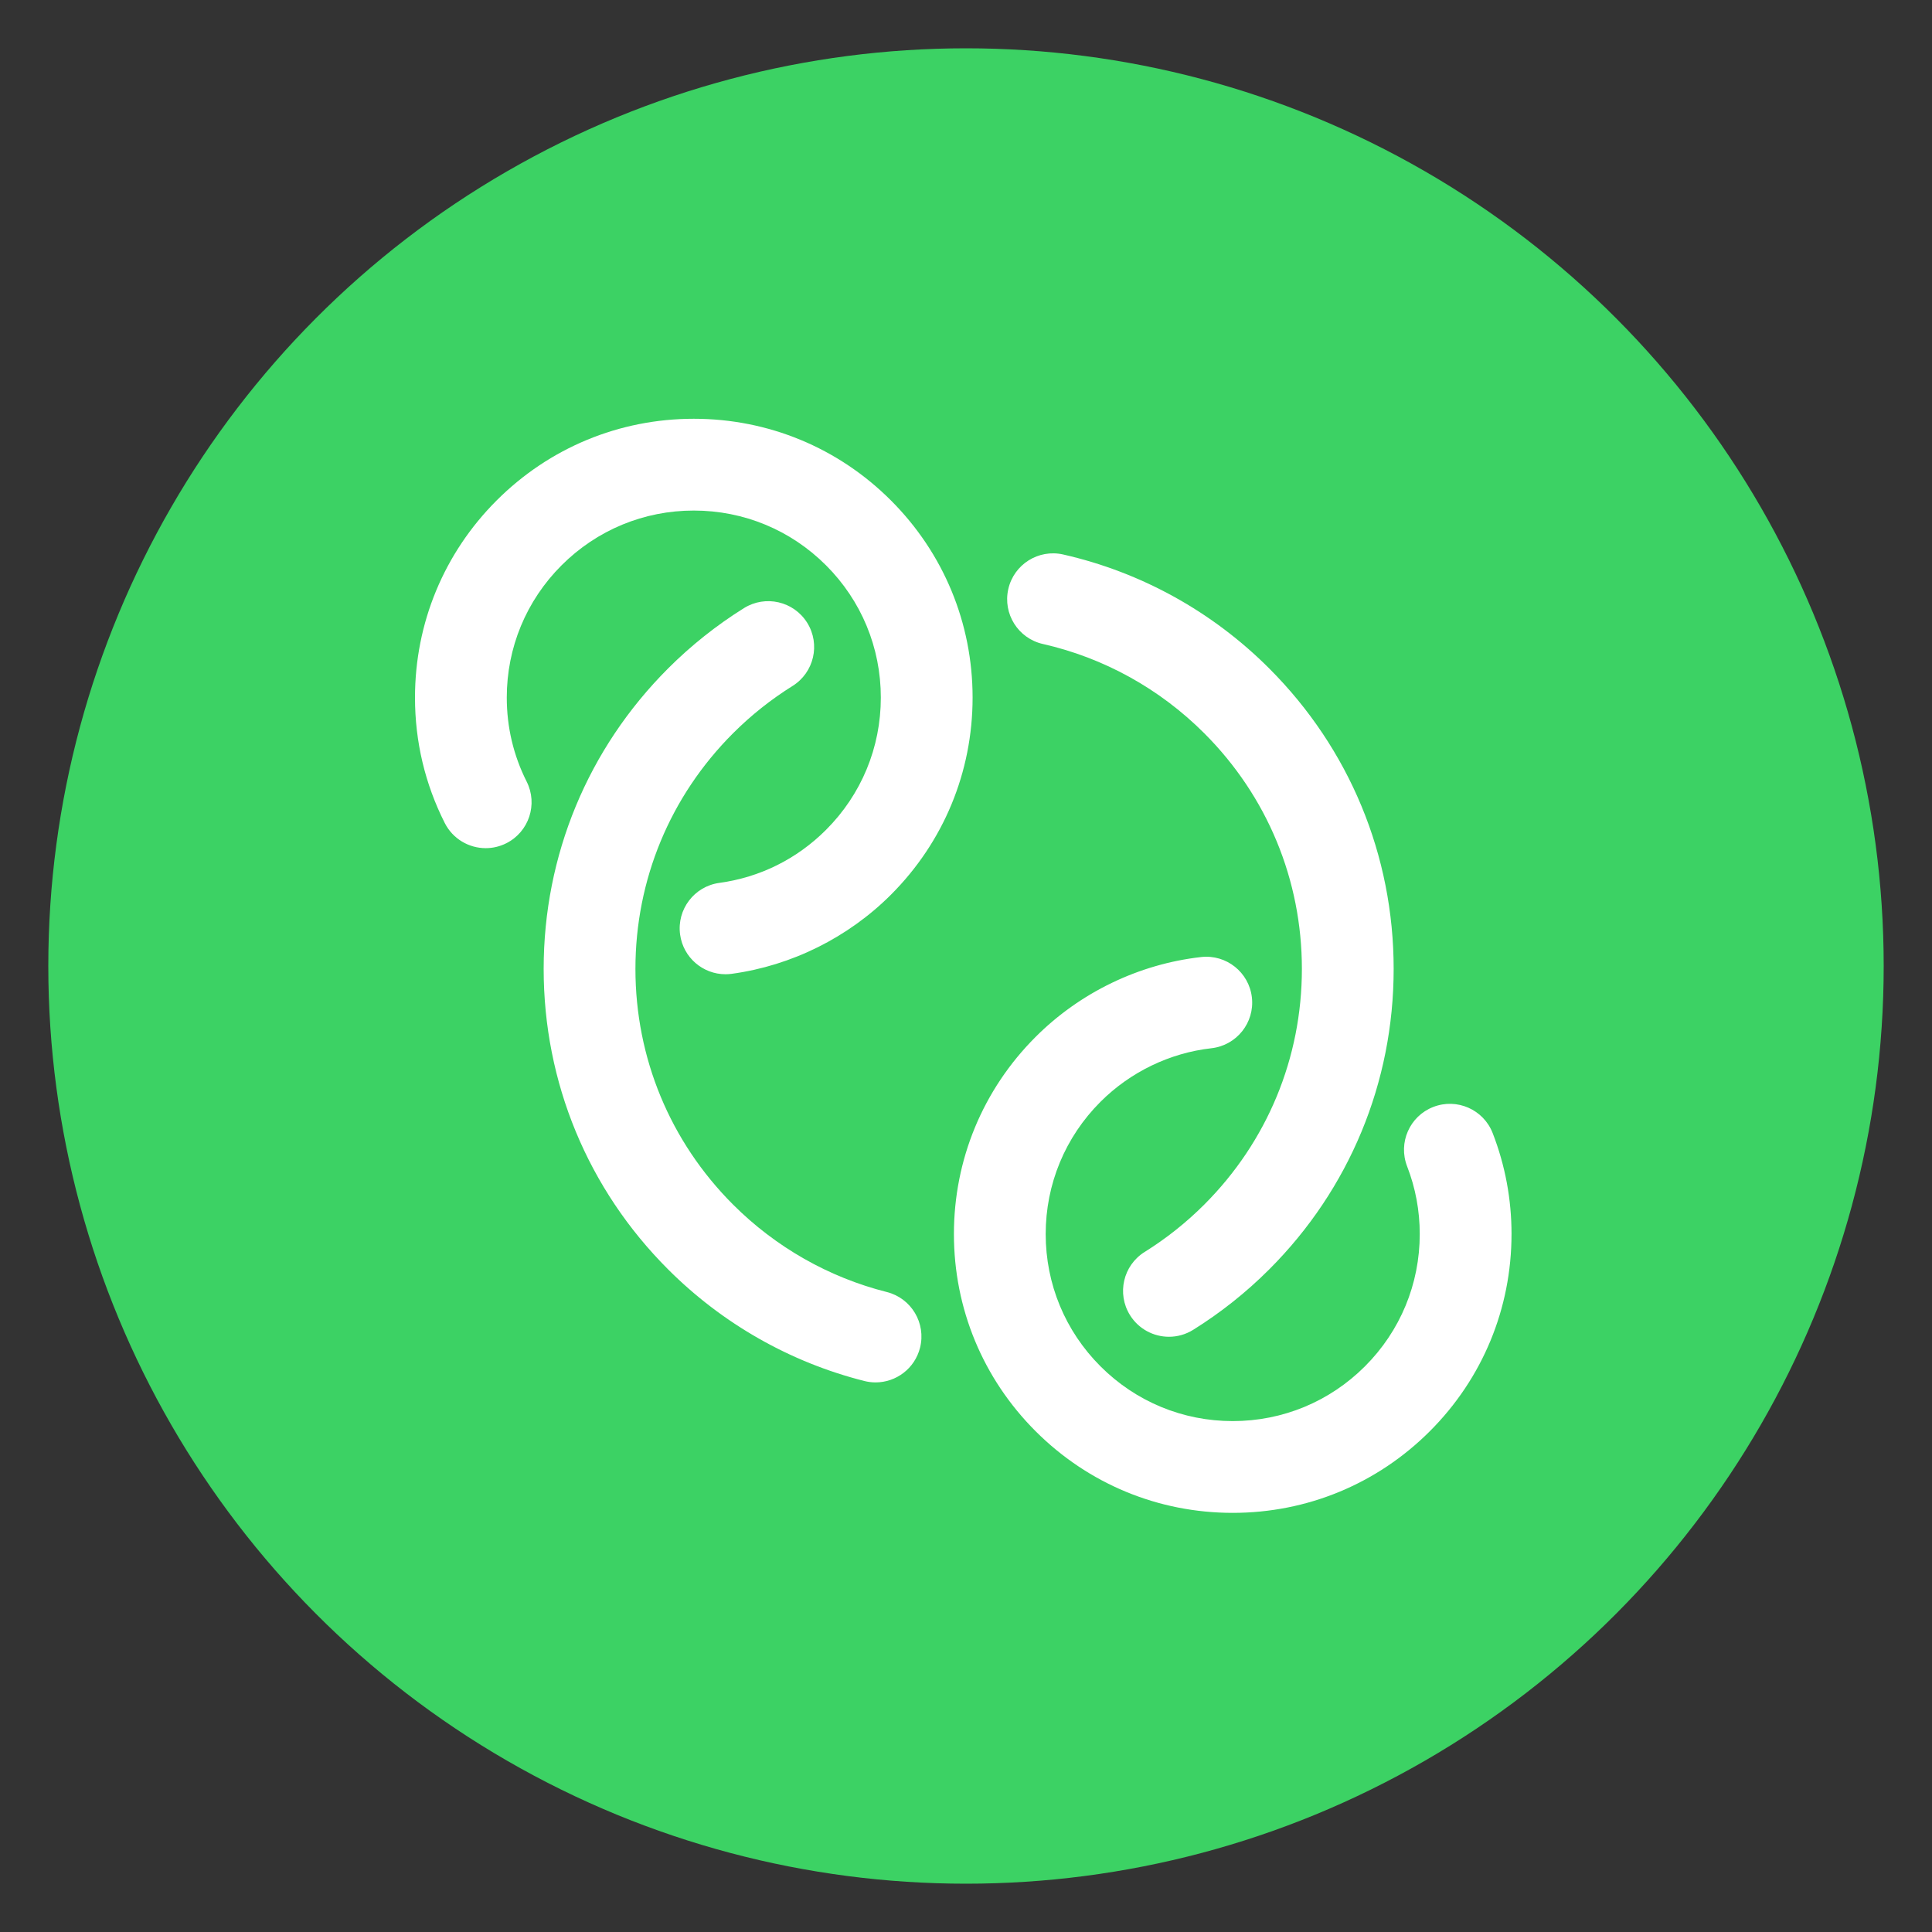
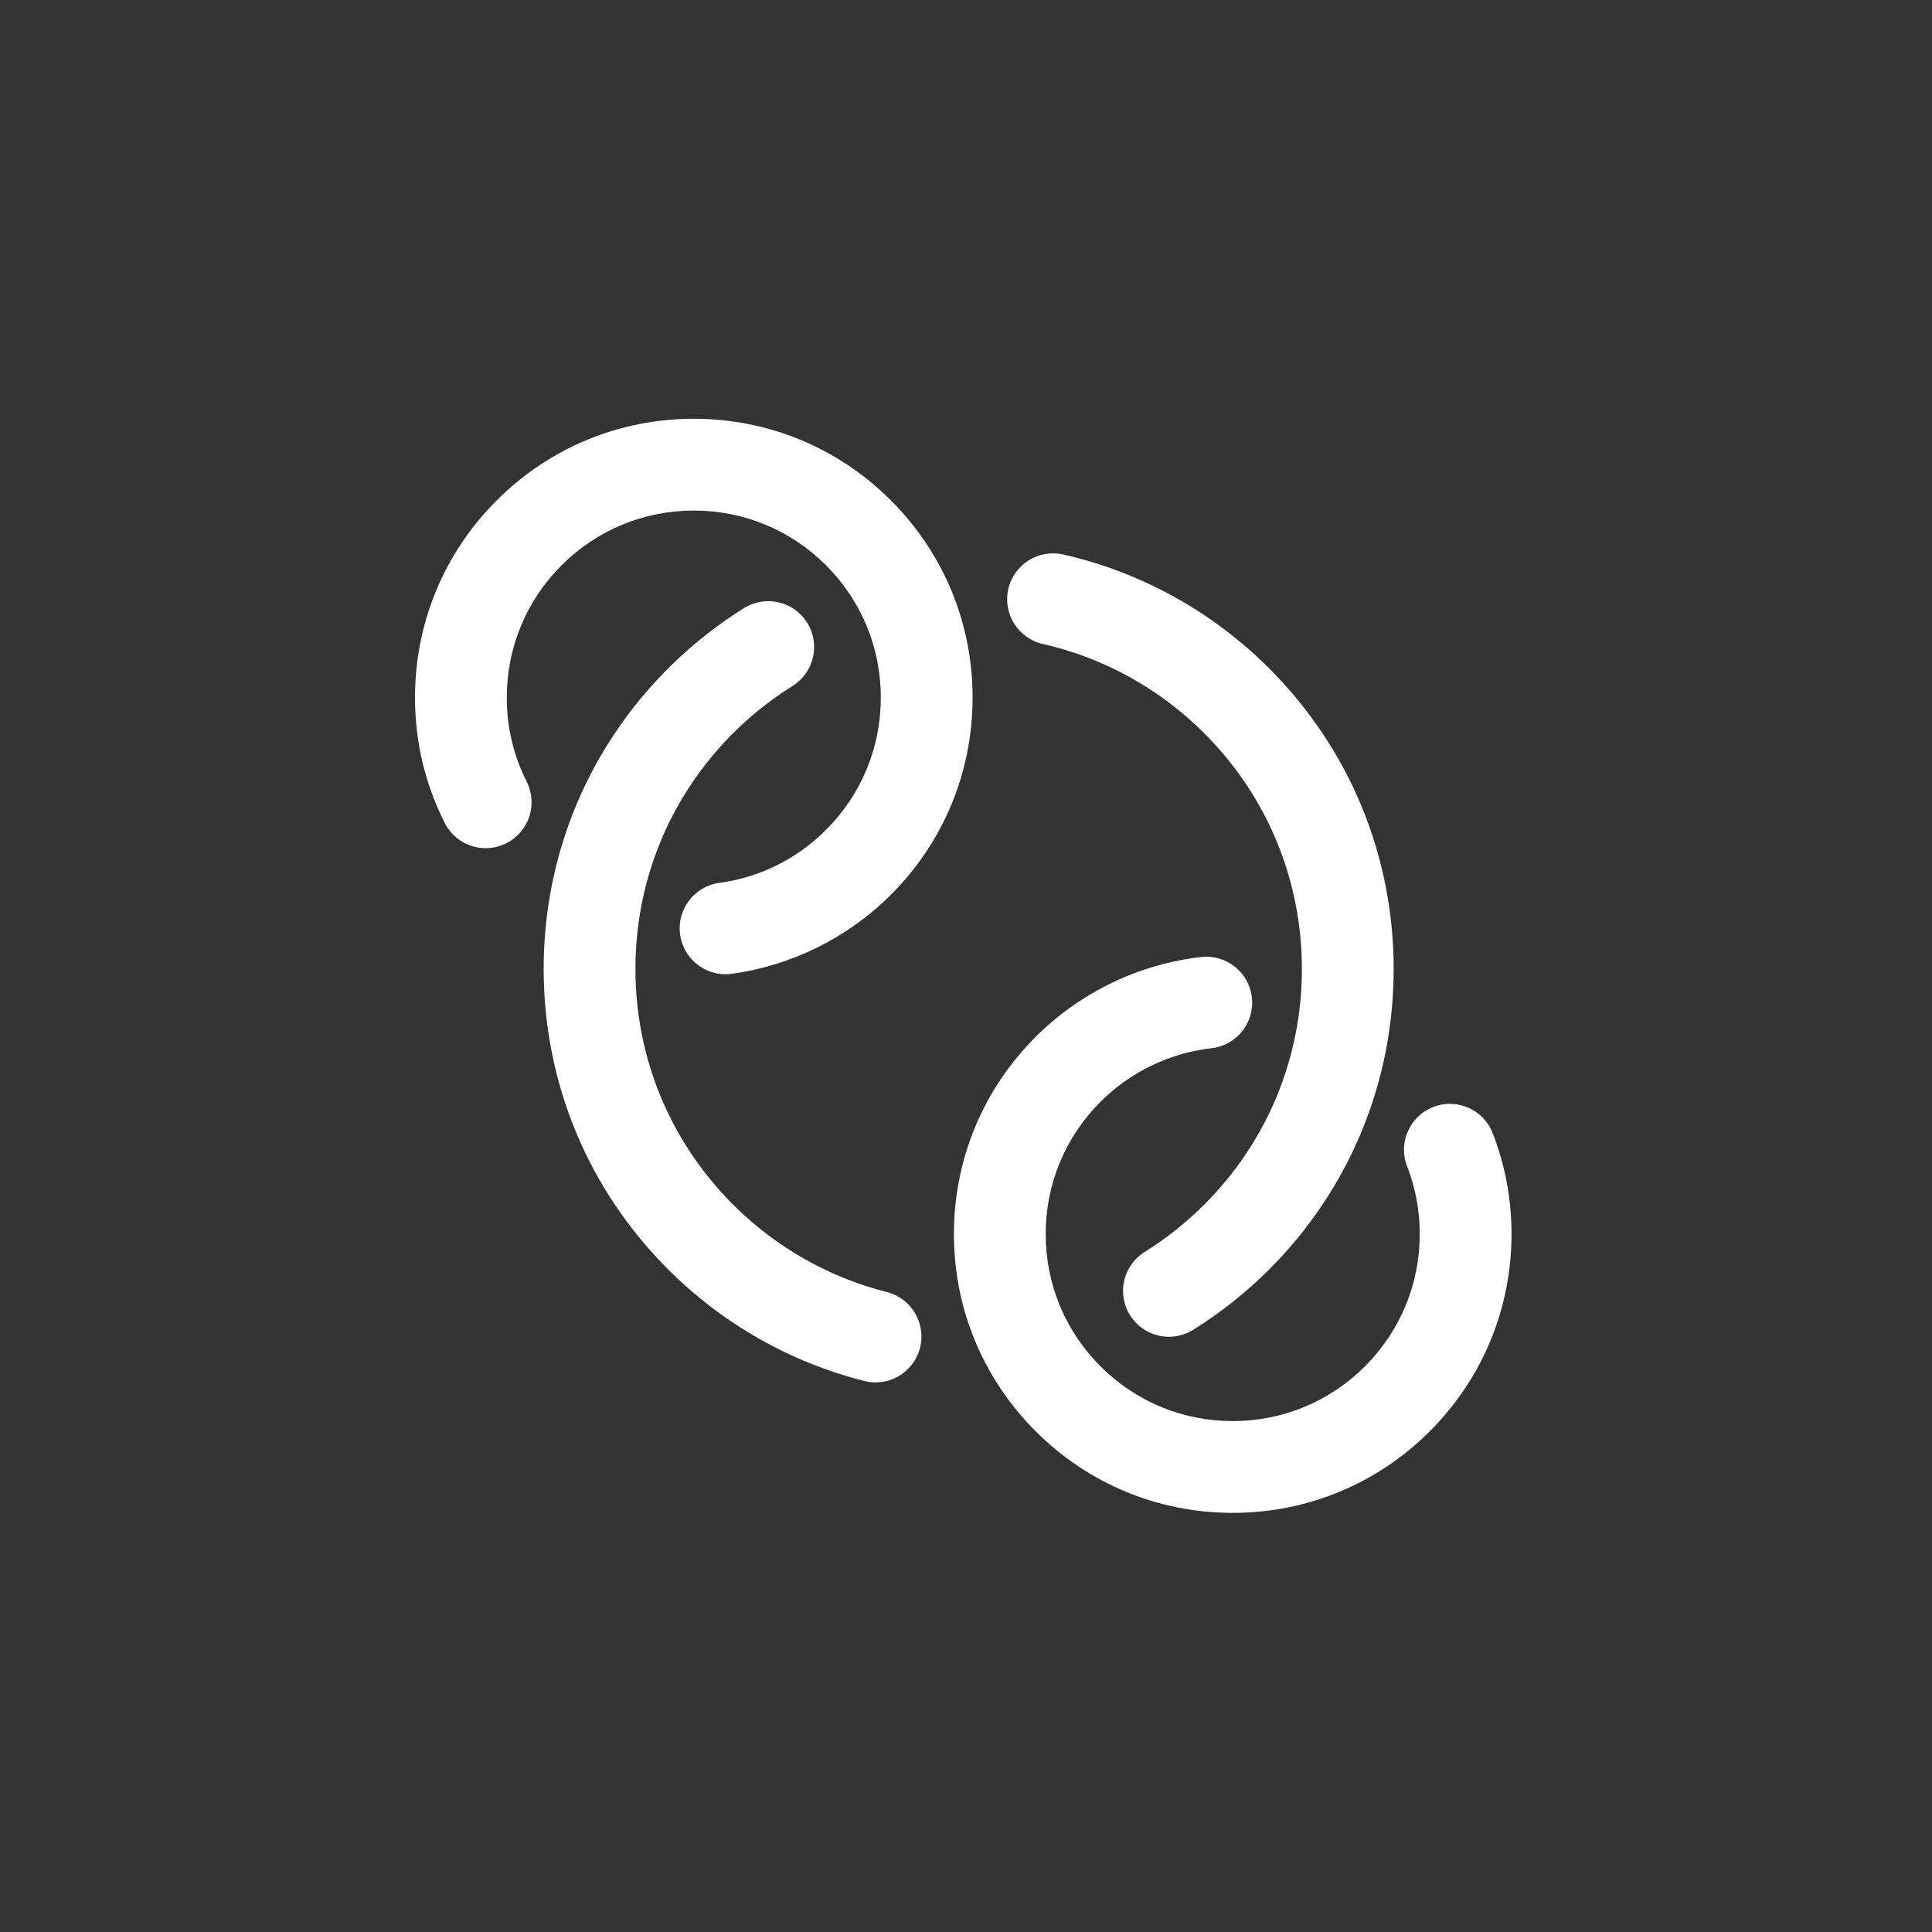
<svg xmlns="http://www.w3.org/2000/svg" id="a" data-name="Layer 1" width="200" height="200" viewBox="0 0 200 200">
  <rect x="0" y="0" width="200" height="200" fill="#333333" stroke="none" />
-   <circle cx="100" cy="100" r="95" fill="#3cd264" stroke-width="0" />
  <path d="m156.472,127.75c0,7.709-3.002,14.956-8.453,20.407-5.452,5.452-12.699,8.454-20.408,8.454s-14.957-3.002-20.408-8.454c-5.451-5.451-8.453-12.698-8.453-20.407s3.002-14.956,8.453-20.407c4.604-4.604,10.691-7.542,17.14-8.271,2.607-.293,4.958,1.58,5.253,4.187.295,2.606-1.58,4.959-4.187,5.253-4.319.488-8.399,2.459-11.488,5.548-3.657,3.657-5.671,8.52-5.671,13.69s2.014,10.033,5.671,13.69c3.657,3.657,8.519,5.671,13.69,5.671s10.033-2.014,13.69-5.671,5.671-8.52,5.671-13.69c0-2.421-.44-4.779-1.307-7.011-.95-2.445.262-5.198,2.708-6.148,2.443-.95,5.198.262,6.148,2.707,1.295,3.334,1.952,6.85,1.952,10.452Zm-104.011-55.537c0-5.172,2.014-10.034,5.671-13.69,3.657-3.657,8.519-5.671,13.69-5.671s10.034,2.014,13.69,5.671c3.657,3.657,5.671,8.519,5.671,13.69s-2.014,10.034-5.67,13.69c-3.02,3.02-6.839,4.919-11.045,5.493-2.599.354-4.418,2.749-4.064,5.349.325,2.381,2.362,4.108,4.701,4.108.214,0,.431-.015.648-.045,6.19-.845,12.042-3.753,16.477-8.188,5.451-5.451,8.453-12.698,8.453-20.408s-3.002-14.957-8.453-20.408-12.699-8.453-20.408-8.453-14.957,3.002-20.408,8.453-8.453,12.699-8.453,20.408c0,4.562,1.035,8.927,3.076,12.976.835,1.657,2.508,2.613,4.246,2.613.719,0,1.448-.164,2.134-.51,2.342-1.181,3.284-4.036,2.104-6.379-1.366-2.711-2.059-5.638-2.059-8.701Zm55.497-5.549c6.319,1.436,12.098,4.633,16.709,9.246,6.516,6.516,10.104,15.178,10.104,24.392s-3.588,17.877-10.104,24.393c-1.862,1.863-3.939,3.514-6.172,4.906-2.226,1.388-2.905,4.317-1.518,6.544.9,1.443,2.45,2.237,4.035,2.237.858,0,1.727-.232,2.509-.721,2.845-1.773,5.491-3.877,7.864-6.25,8.31-8.309,12.886-19.357,12.886-31.109s-4.577-22.799-12.886-31.109c-5.88-5.881-13.253-9.959-21.322-11.792-2.559-.582-5.104,1.021-5.685,3.579-.582,2.558,1.021,5.103,3.579,5.685Zm-16.158,67.086c-6.004-1.517-11.508-4.647-15.916-9.056-6.516-6.516-10.104-15.178-10.104-24.393s3.588-17.876,10.104-24.392c1.86-1.86,3.933-3.508,6.16-4.898,2.226-1.389,2.904-4.319,1.515-6.544-1.389-2.225-4.319-2.902-6.544-1.515-2.838,1.771-5.479,3.871-7.849,6.24-8.31,8.31-12.886,19.357-12.886,31.109s4.576,22.801,12.886,31.109c5.62,5.62,12.642,9.614,20.308,11.55.391.099.782.146,1.167.146,2.124,0,4.058-1.435,4.602-3.588.642-2.544-.899-5.126-3.442-5.769Z" fill="#fff" stroke-width="0" />
</svg>